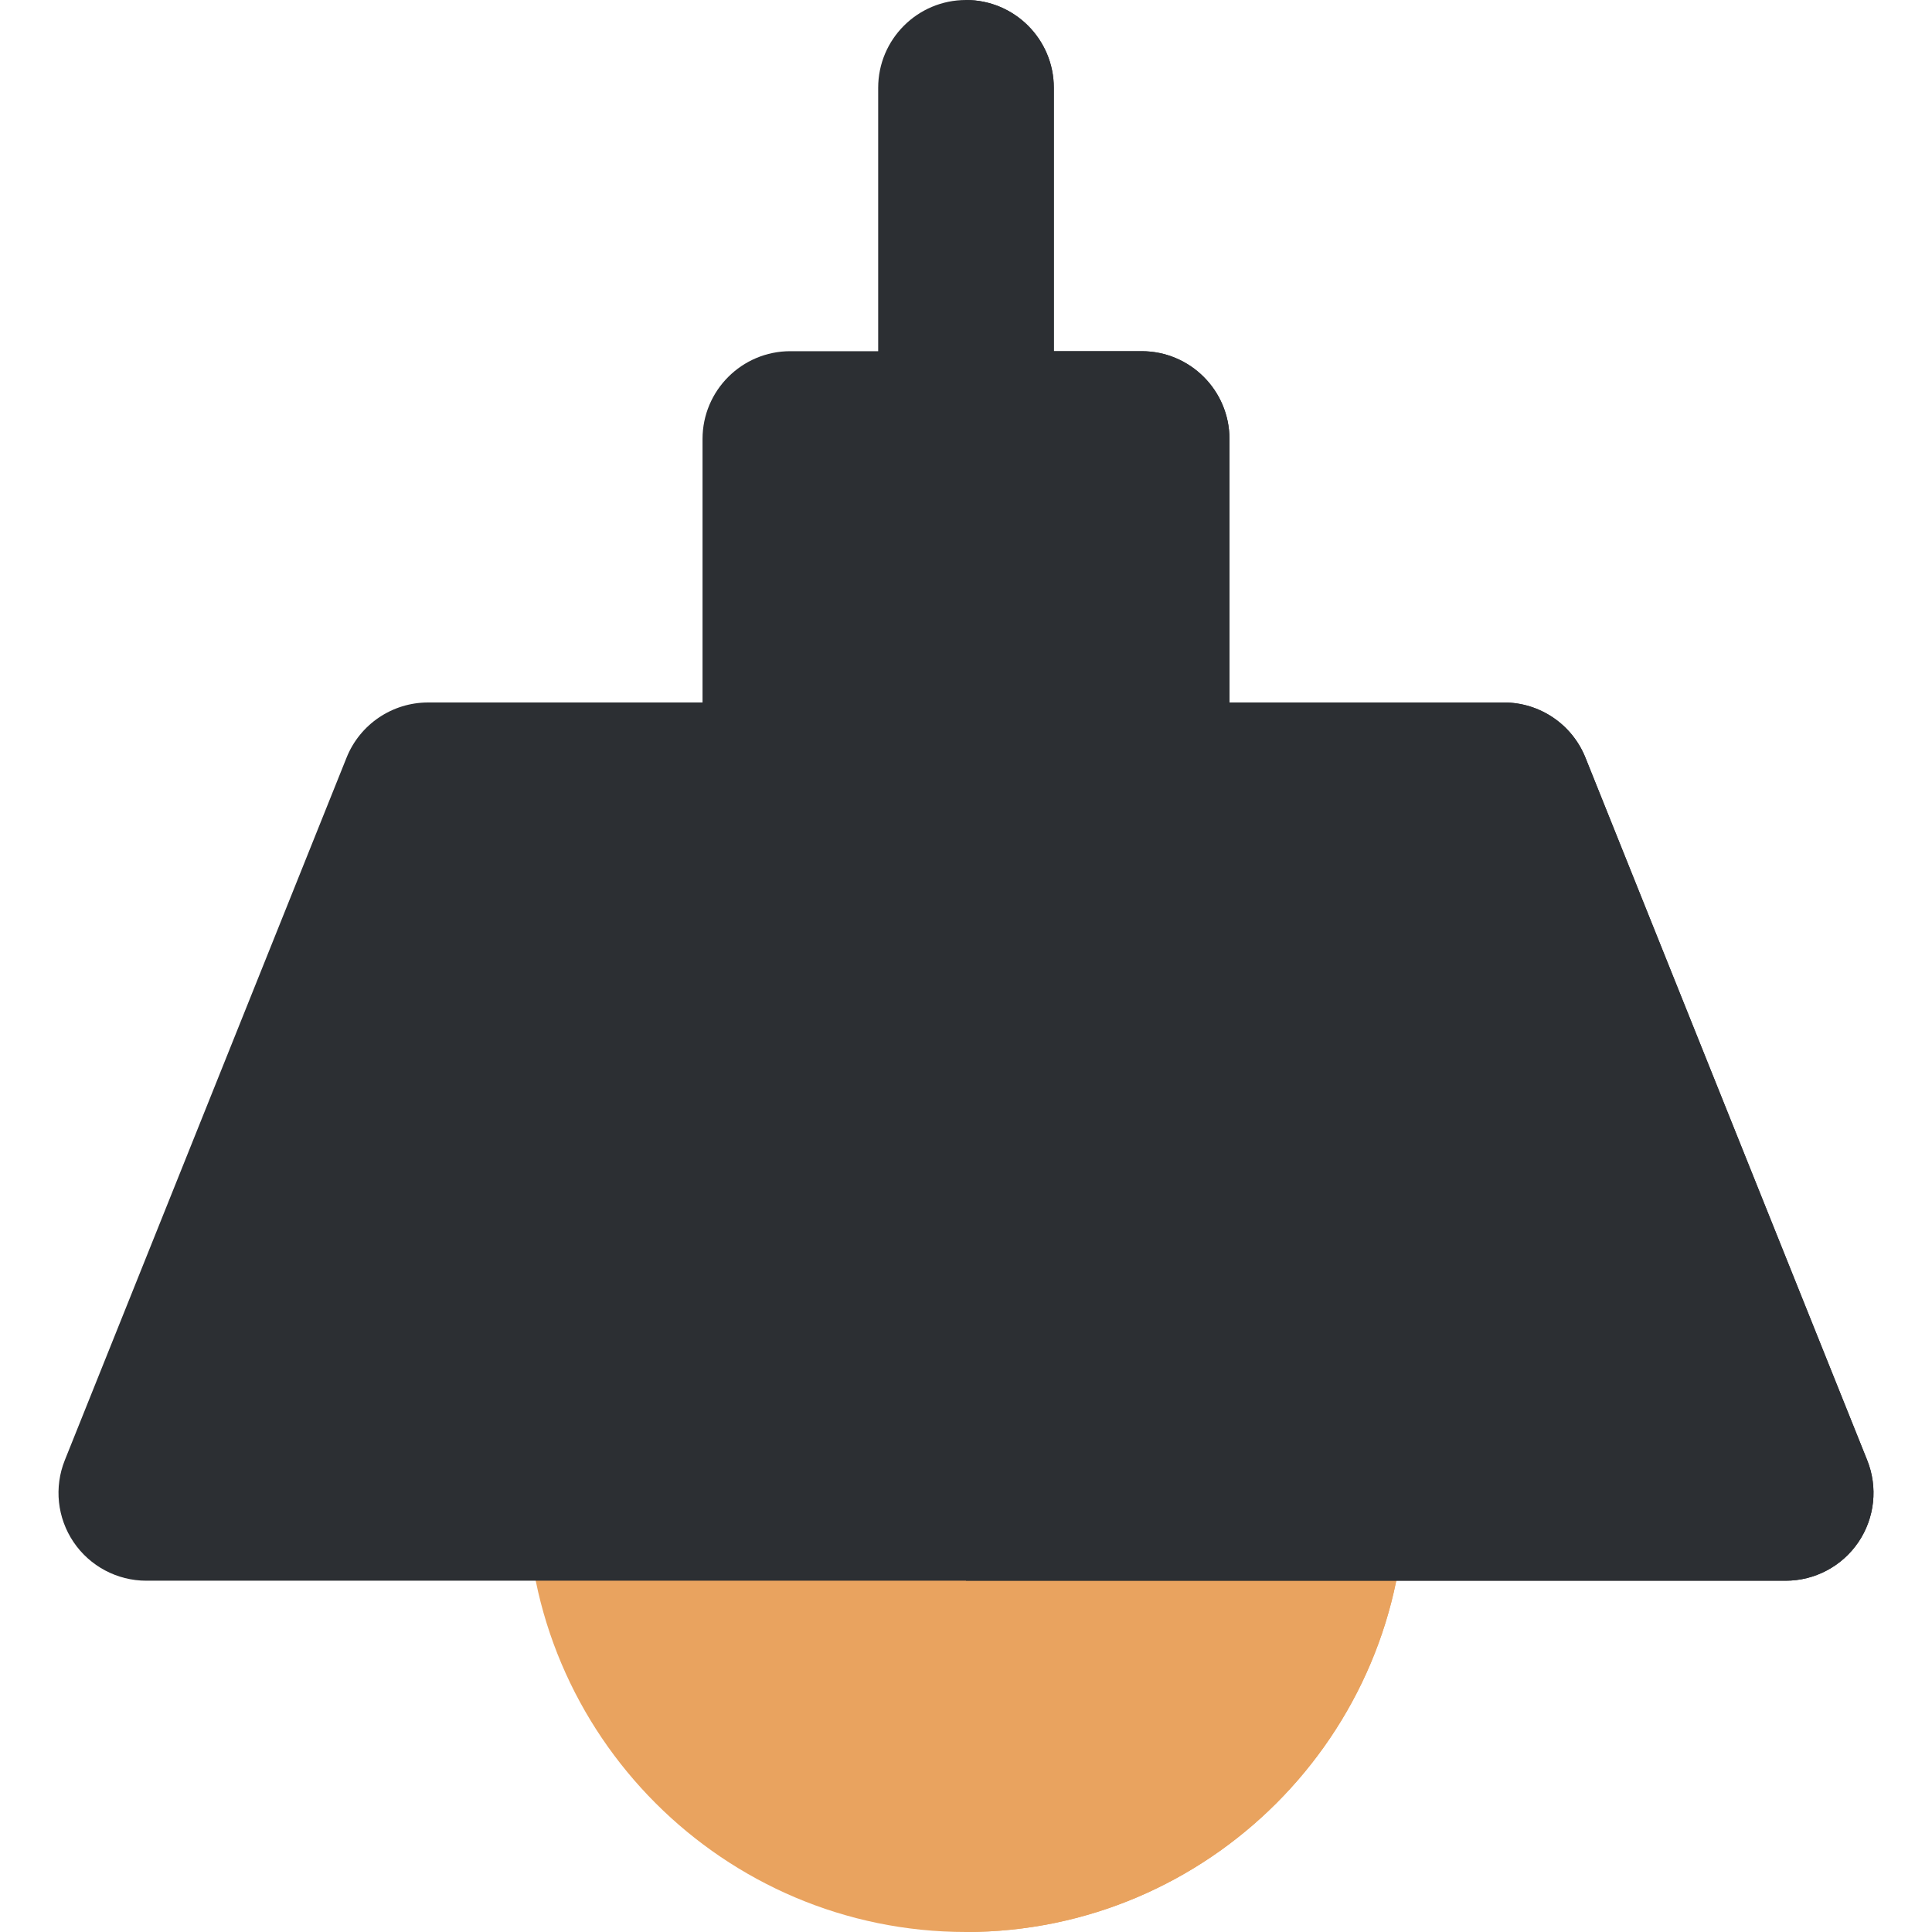
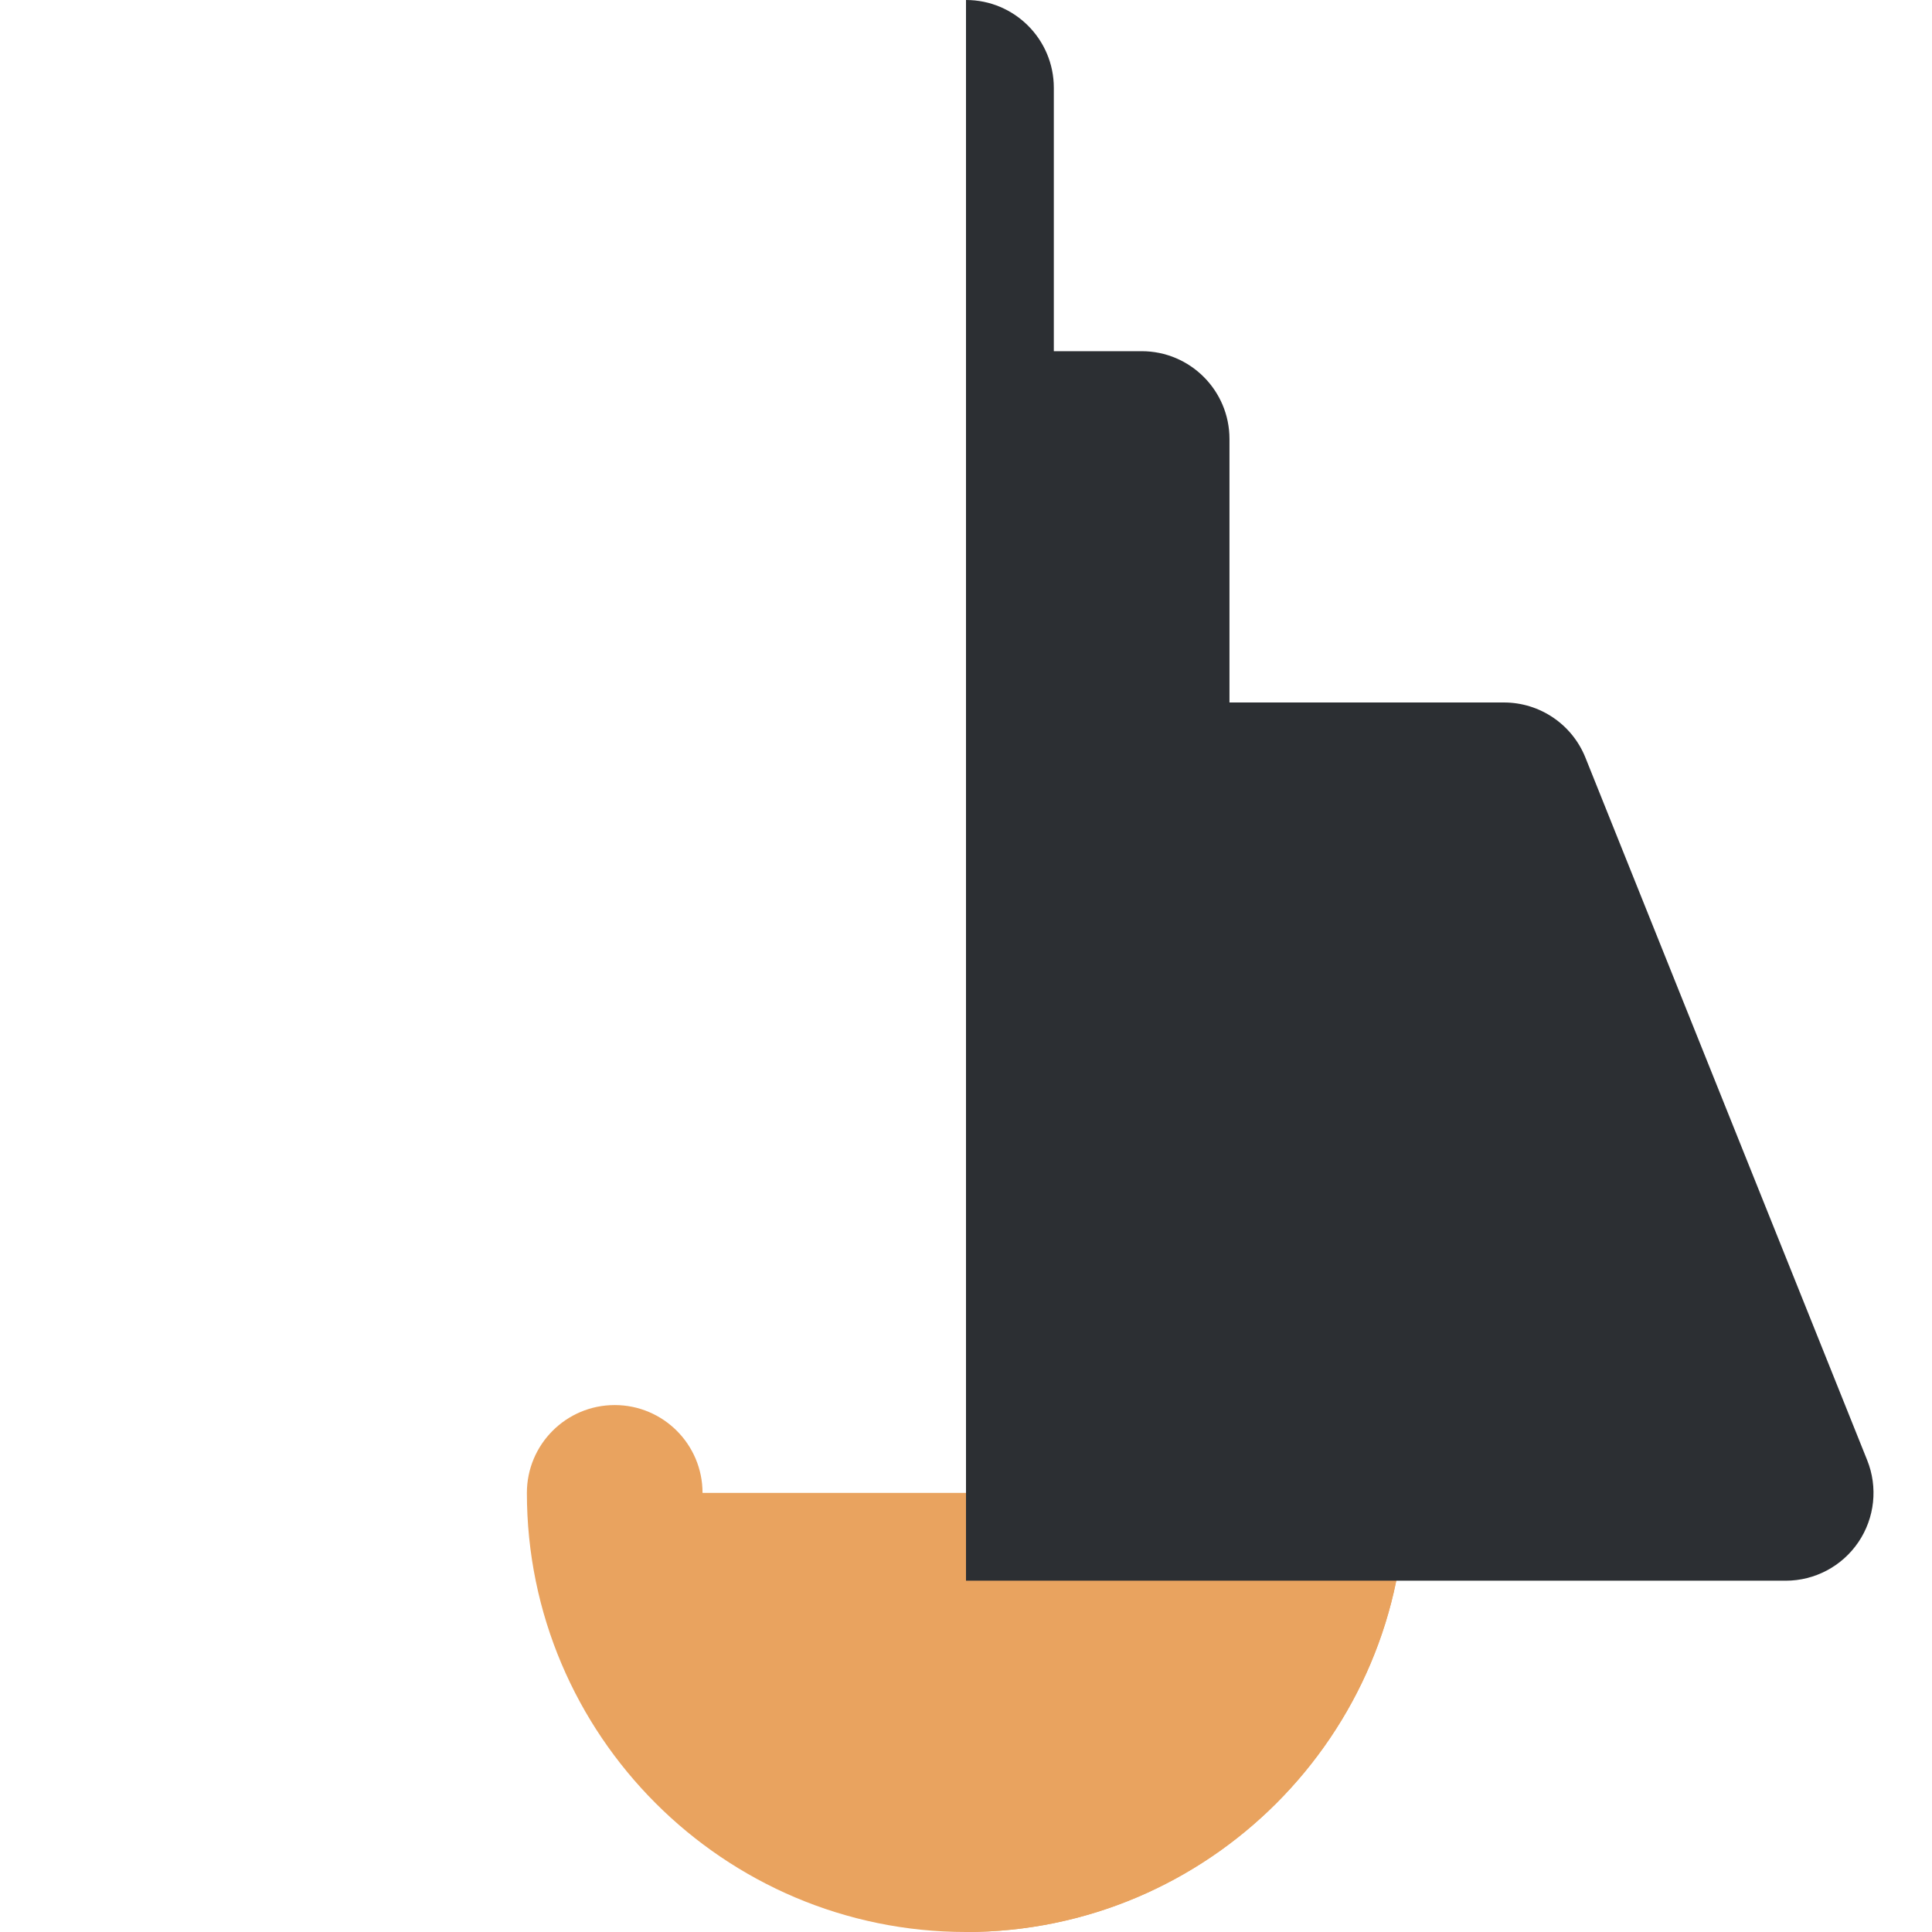
<svg xmlns="http://www.w3.org/2000/svg" height="200px" width="200px" version="1.1" id="Layer_1" viewBox="0 0 512 512" xml:space="preserve" fill="#000000">
  <g id="SVGRepo_bgCarrier" stroke-width="0" />
  <g id="SVGRepo_tracerCarrier" stroke-linecap="round" stroke-linejoin="round" />
  <g id="SVGRepo_iconCarrier">
-     <path style="fill:#2C2F33;" d="M256,0c-12.853,0-23.274,10.421-23.274,23.274v93.068c0,12.853,10.421,23.274,23.274,23.274 c12.853,0,23.274-10.421,23.274-23.274V23.274C279.274,10.421,268.853,0,256,0z" />
    <path style="fill:#2C2F33;" d="M279.274,116.342V23.274C279.274,10.421,268.853,0,256,0v139.616 C268.853,139.616,279.274,129.197,279.274,116.342z" />
    <path style="fill:#E9A35F;" d="M349.096,372.356c-12.853,0-23.274,10.421-23.274,23.274H186.178 c0-12.853-10.421-23.274-23.274-23.274c-12.853,0-23.274,10.421-23.274,23.274C139.63,459.796,191.832,512,256,512 s116.37-52.204,116.37-116.37C372.37,382.777,361.949,372.356,349.096,372.356z" />
-     <path style="fill:#2C2F33;" d="M302.548,93.068h-93.096c-12.853,0-23.274,10.421-23.274,23.274v93.096 c0,12.853,10.421,23.274,23.274,23.274h93.096c12.853,0,23.274-10.421,23.274-23.274v-93.096 C325.822,103.489,315.401,93.068,302.548,93.068z" />
    <path style="fill:#2C2F33;" d="M325.822,209.438v-93.096c0-12.853-10.421-23.274-23.274-23.274H256v139.644h46.548 C315.401,232.712,325.822,222.293,325.822,209.438z" />
    <path style="fill:#E9A35F;" d="M349.096,372.356c-12.853,0-23.274,10.421-23.274,23.274H256V512 c64.166,0,116.37-52.204,116.37-116.37C372.37,382.777,361.949,372.356,349.096,372.356z" />
-     <path style="fill:#2C2F33;" d="M494.825,386.967l-74.671-186.192c-3.539-8.826-12.092-14.611-21.601-14.611H113.446 c-9.51,0-18.062,5.786-21.601,14.611L17.174,386.967c-2.875,7.17-2.006,15.302,2.323,21.701c4.329,6.4,11.552,10.236,19.279,10.236 h434.448c7.725,0,14.95-3.836,19.279-10.236C496.831,402.271,497.702,394.137,494.825,386.967z" />
    <path style="fill:#2C2F33;" d="M494.825,386.967l-74.671-186.192c-3.539-8.826-12.092-14.611-21.601-14.611H256v232.74h217.224 c7.725,0,14.95-3.836,19.279-10.236C496.831,402.271,497.702,394.137,494.825,386.967z" />
  </g>
</svg>